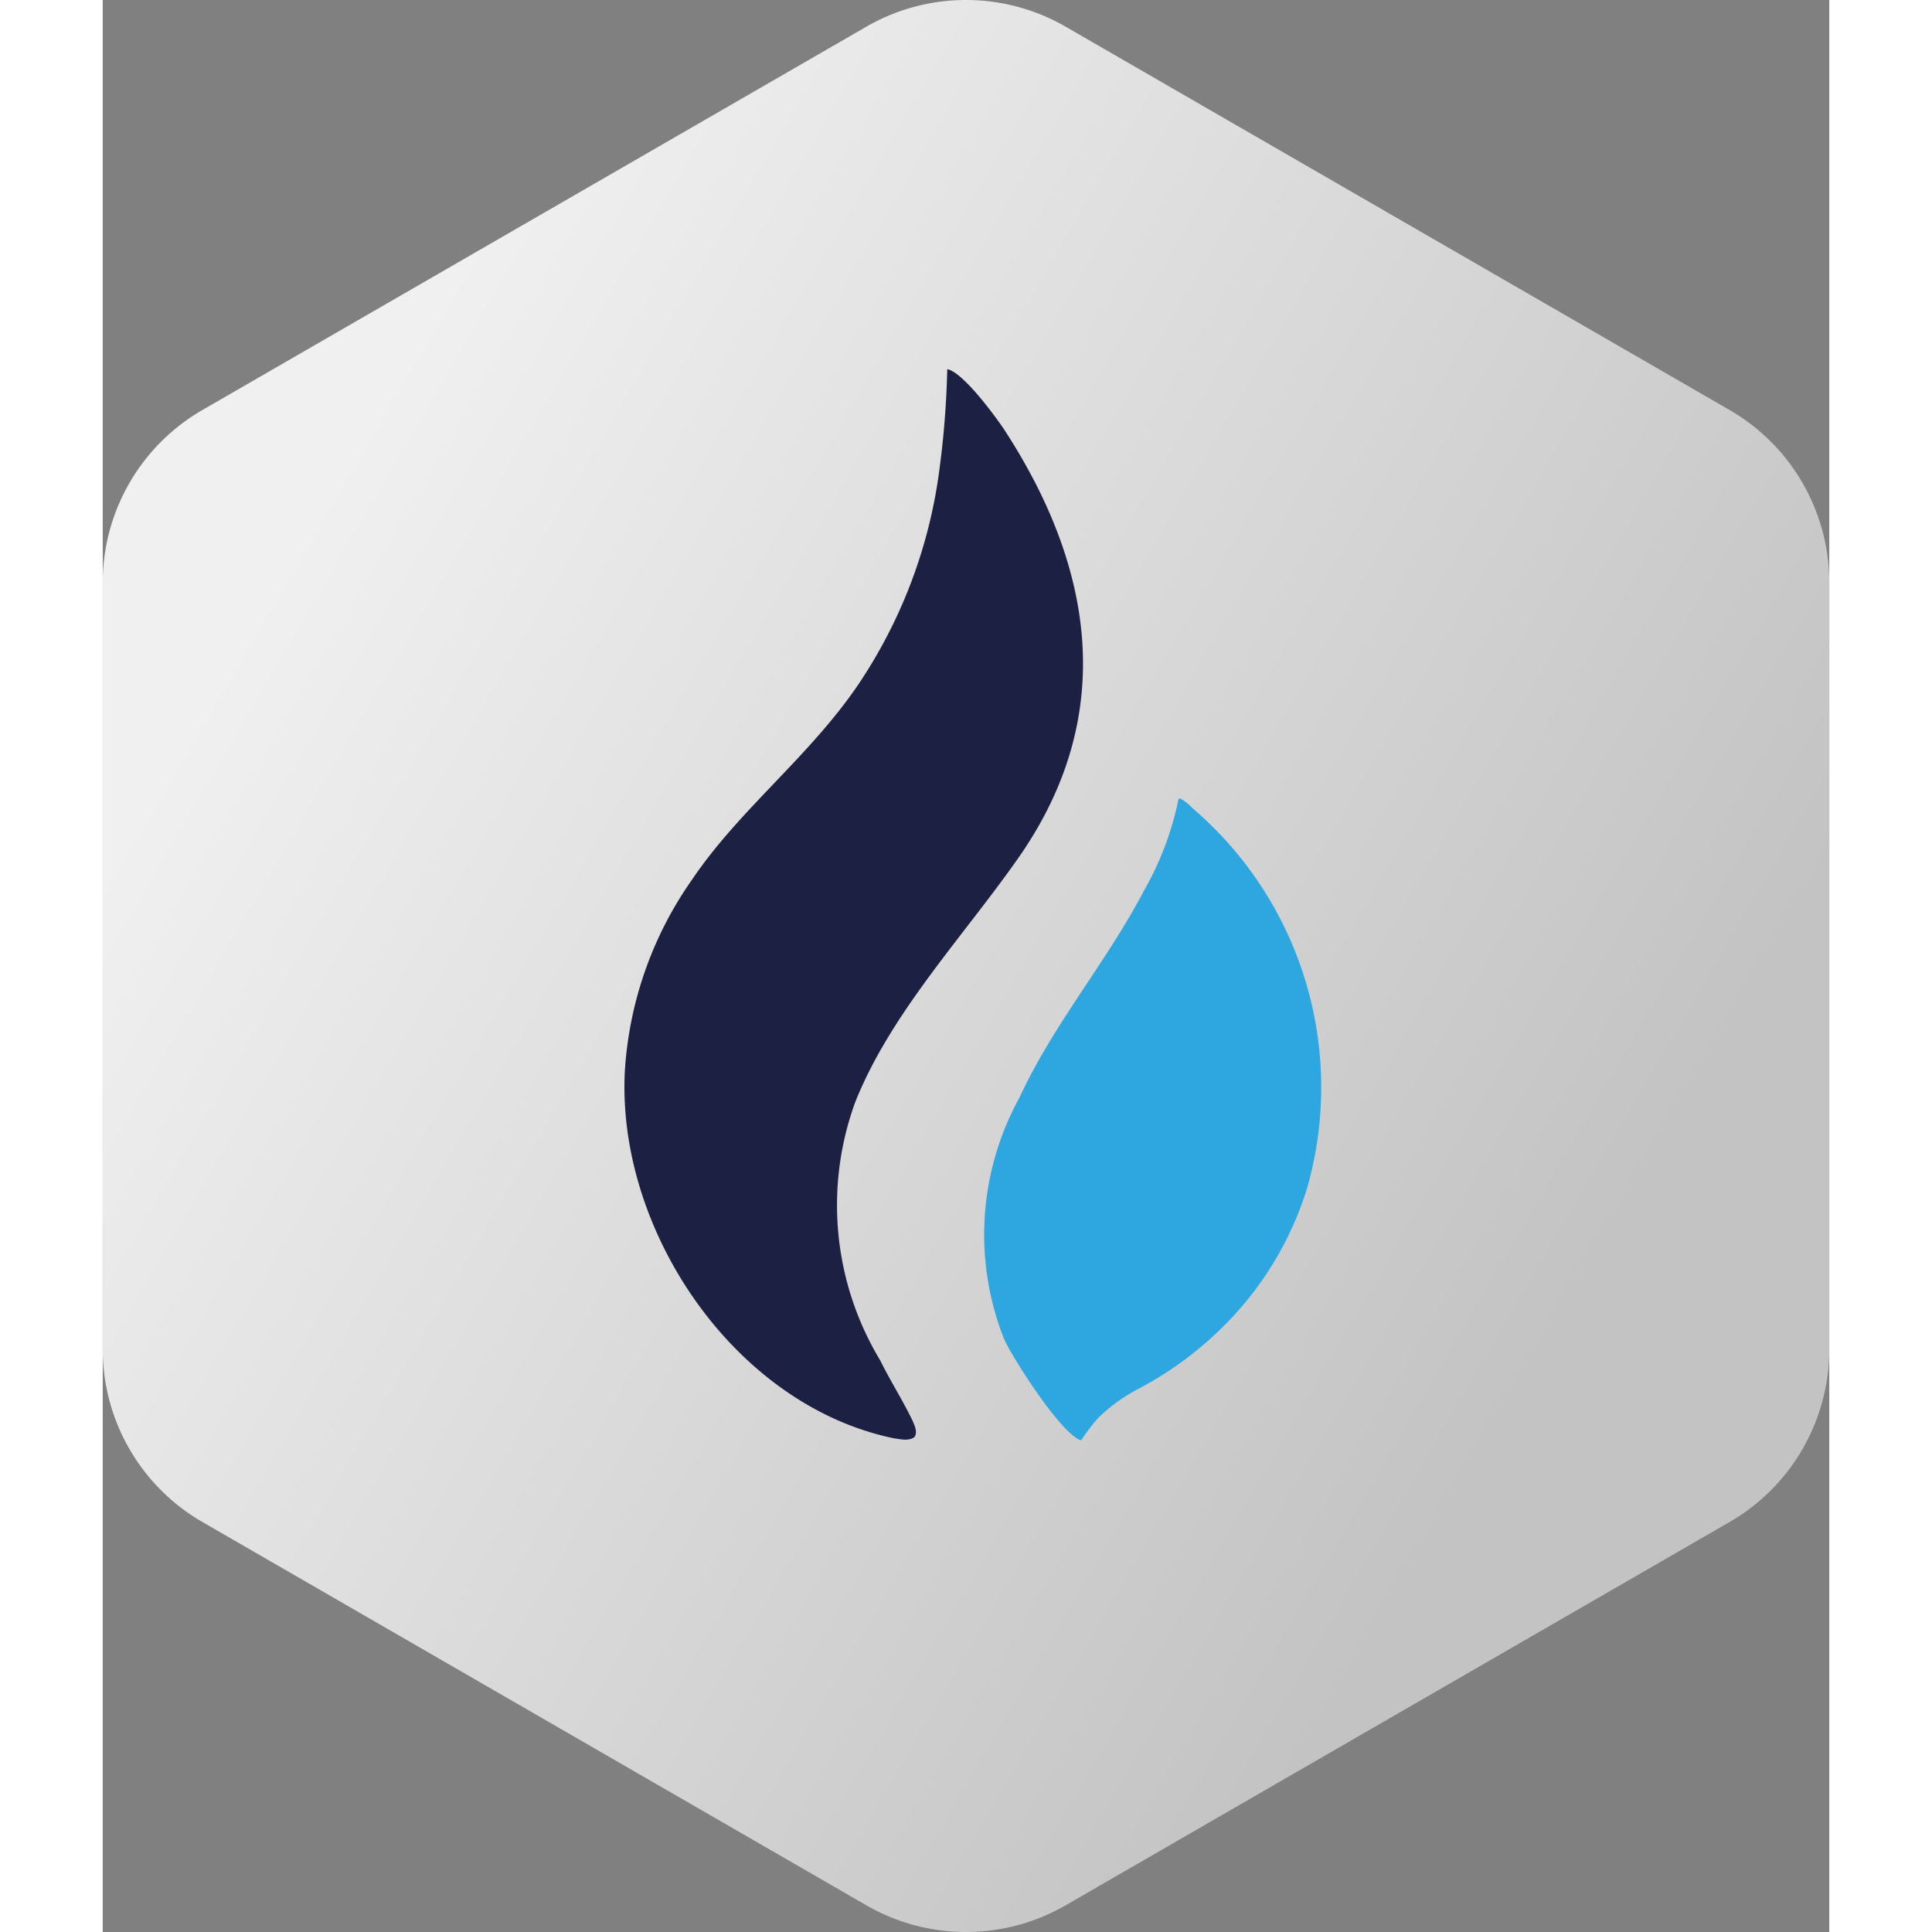
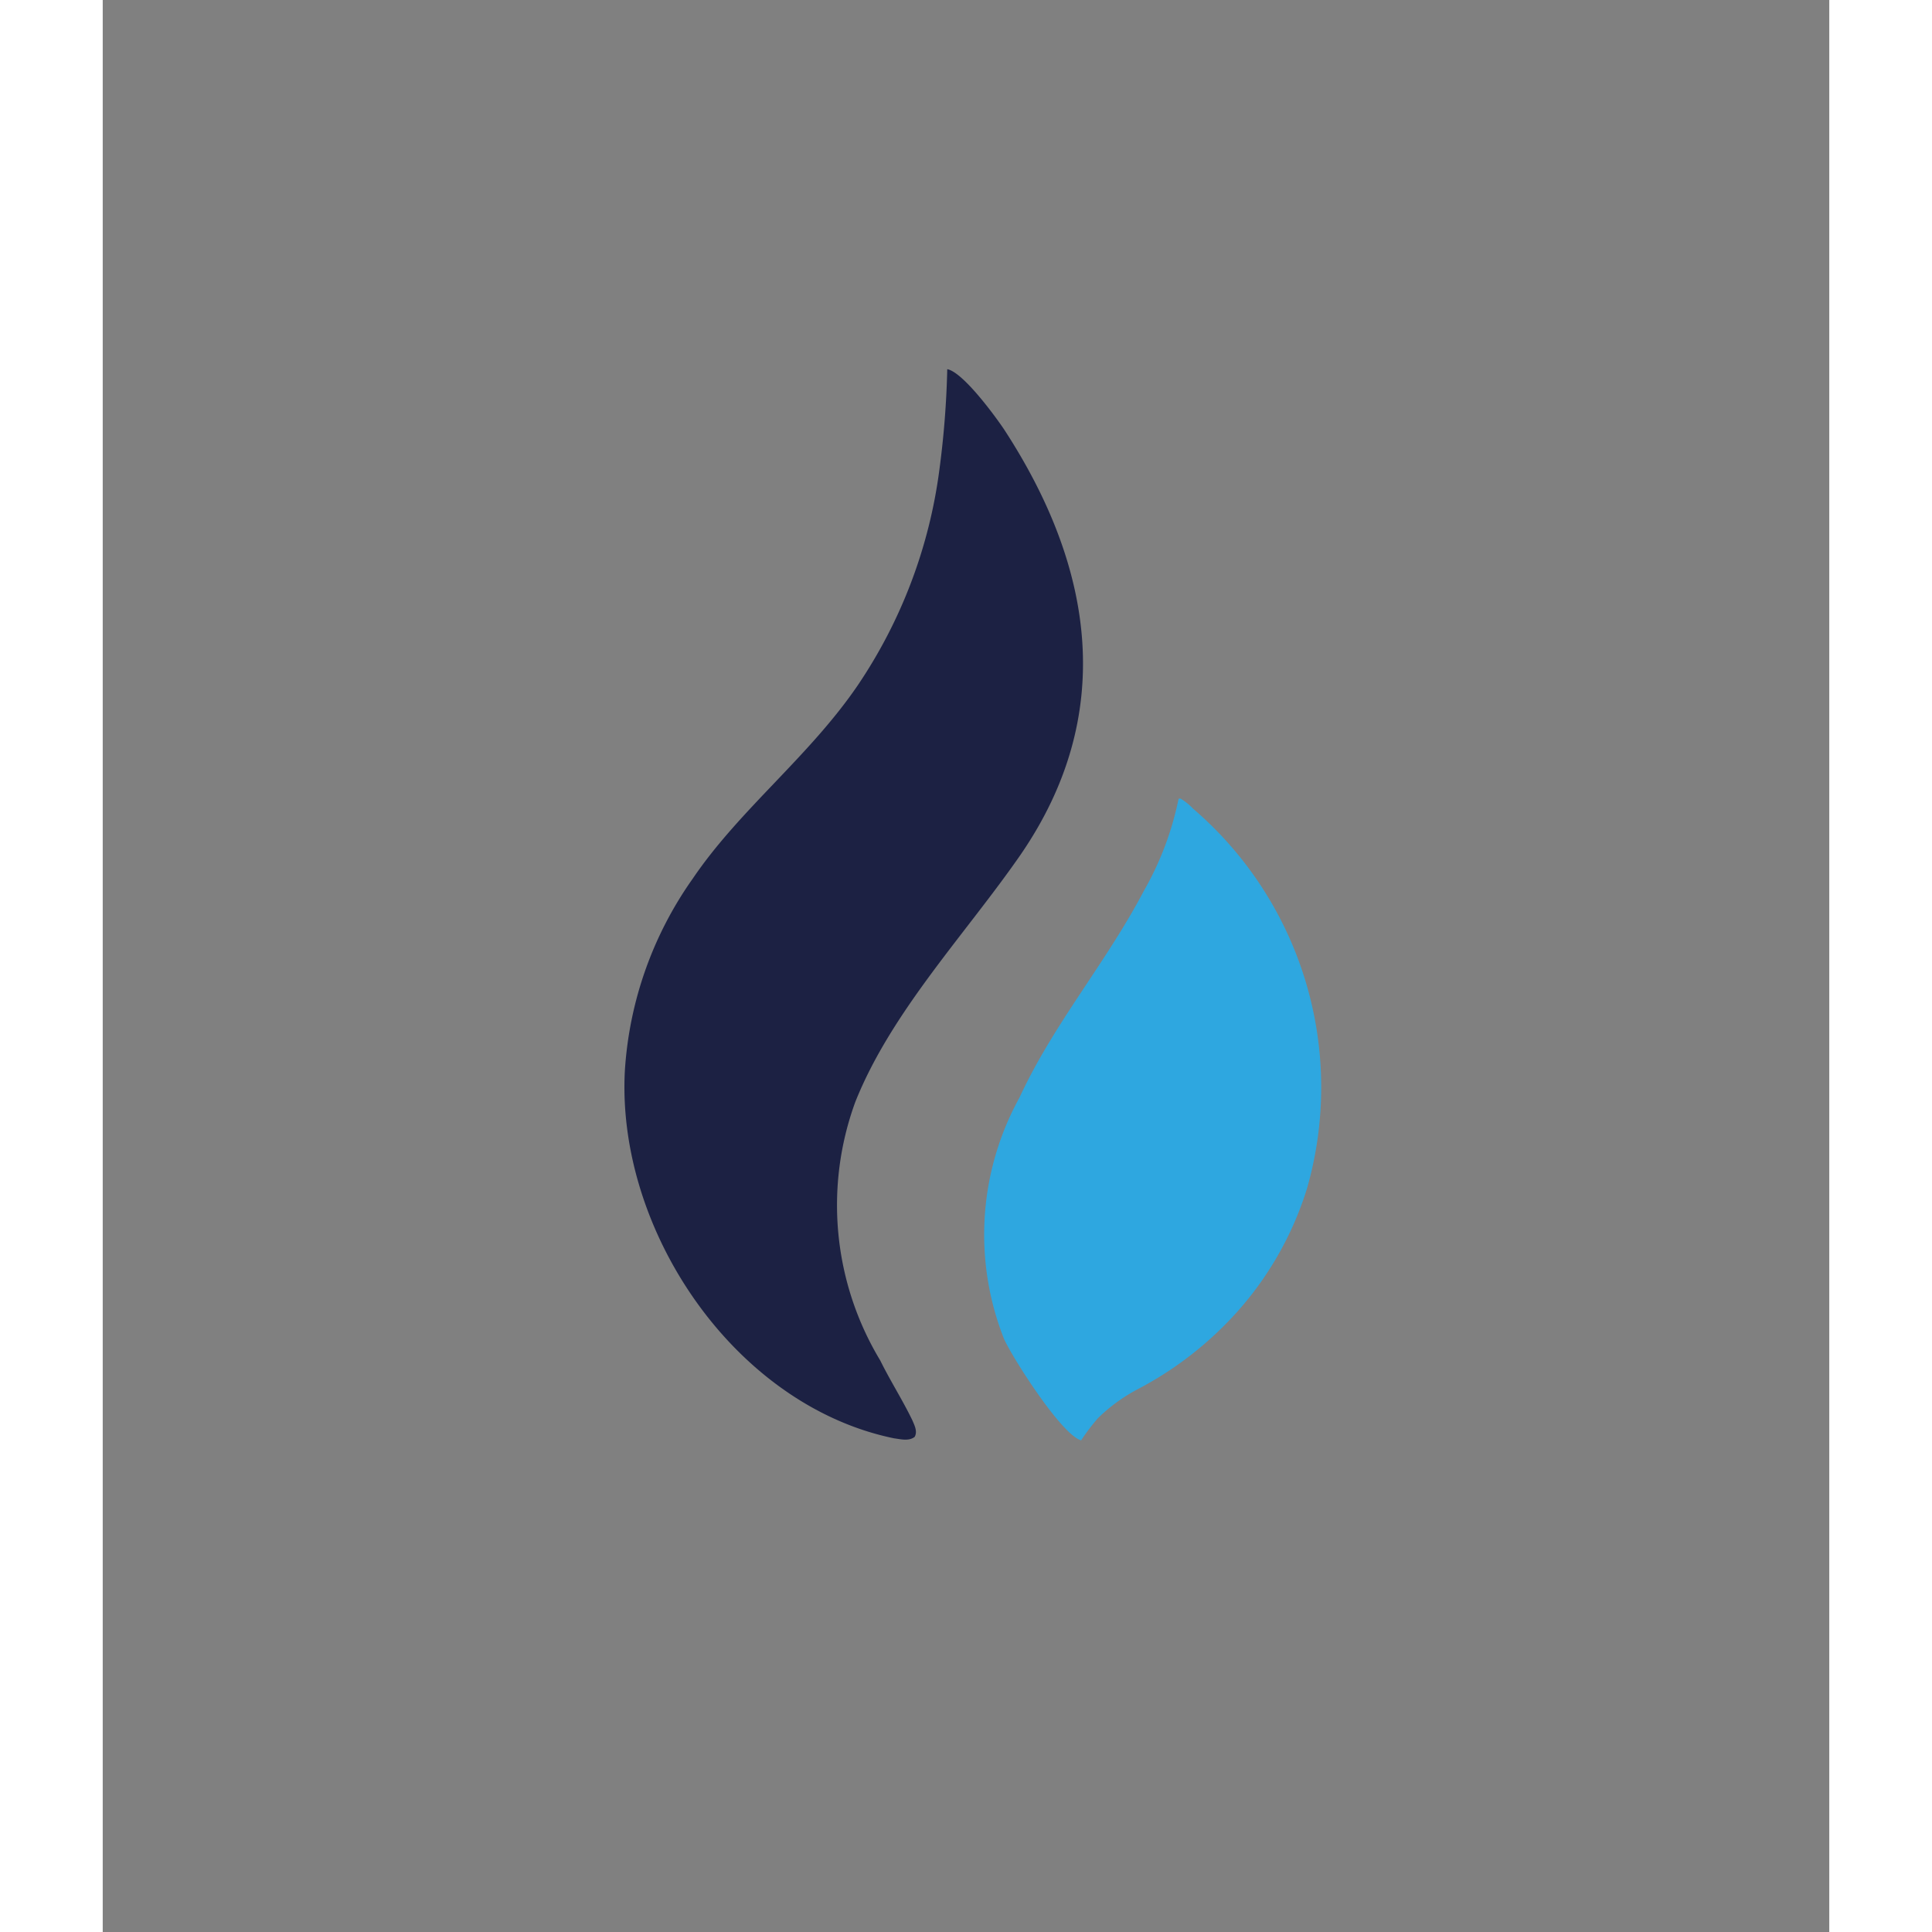
<svg xmlns="http://www.w3.org/2000/svg" width="40" height="40" viewBox="0 0 34.64 38.762">
  <rect x="0" y="0" width="34.64" height="38.762" fill="#808080" stroke="none" />
  <defs>
    <linearGradient id="linear-gradient" x1="0.834" y1="0.695" x2="0.14" y2="0.242" gradientUnits="objectBoundingBox">
      <stop offset="0" stop-color="#c3c3c3" />
      <stop offset="1" stop-color="#f0f0f0" />
    </linearGradient>
  </defs>
  <g id="HT" transform="translate(-2.68 -0.619)">
-     <path id="Path_8021" data-name="Path 8021" d="M22,51.155l13.32,7.69a4,4,0,0,1,2,3.464V77.691a4,4,0,0,1-2,3.464L22,88.845a4,4,0,0,1-4,0L4.68,81.155a4,4,0,0,1-2-3.464V62.309a4,4,0,0,1,2-3.464L18,51.155a4,4,0,0,1,4,0Z" transform="translate(0 -50)" fill-rule="evenodd" fill="url(#linear-gradient)" />
    <g id="Group_662" data-name="Group 662" transform="translate(13.142 8.026)">
      <path id="Path_8042" data-name="Path 8042" d="M2070.5,1163c.315.058.963.943,1.146,1.217,1.827,2.807,2.234,5.742.328,8.52-1.1,1.59-2.595,3.151-3.318,4.962a6.029,6.029,0,0,0,.5,5.19c.2.407.448.793.644,1.2.042.1.108.224.046.332-.116.092-.282.046-.415.029-3.2-.66-5.564-4.169-5.4-7.362a7.473,7.473,0,0,1,1.362-3.866c.943-1.391,2.334-2.446,3.313-3.882a10.041,10.041,0,0,0,1.636-4.322A18.271,18.271,0,0,0,2070.5,1163Z" transform="translate(-2064.018 -1163)" fill="#1c2143" />
      <path id="Path_8043" data-name="Path 8043" d="M3804.943,3237.029a.068.068,0,0,1,.013-.025c.008,0,.017,0,.029,0a1.126,1.126,0,0,1,.25.2,7.365,7.365,0,0,1,2.287,7.628,6.685,6.685,0,0,1-1.59,2.674,7.091,7.091,0,0,1-1.8,1.345,3.437,3.437,0,0,0-.8.581,4.057,4.057,0,0,0-.34.448c-.39-.108-1.362-1.632-1.545-2.03a5.692,5.692,0,0,1,.307-4.845c.69-1.491,1.736-2.7,2.5-4.156A6.217,6.217,0,0,0,3804.943,3237.029Z" transform="translate(-3793.824 -3228.389)" fill="#2ea7e0" />
    </g>
  </g>
</svg>